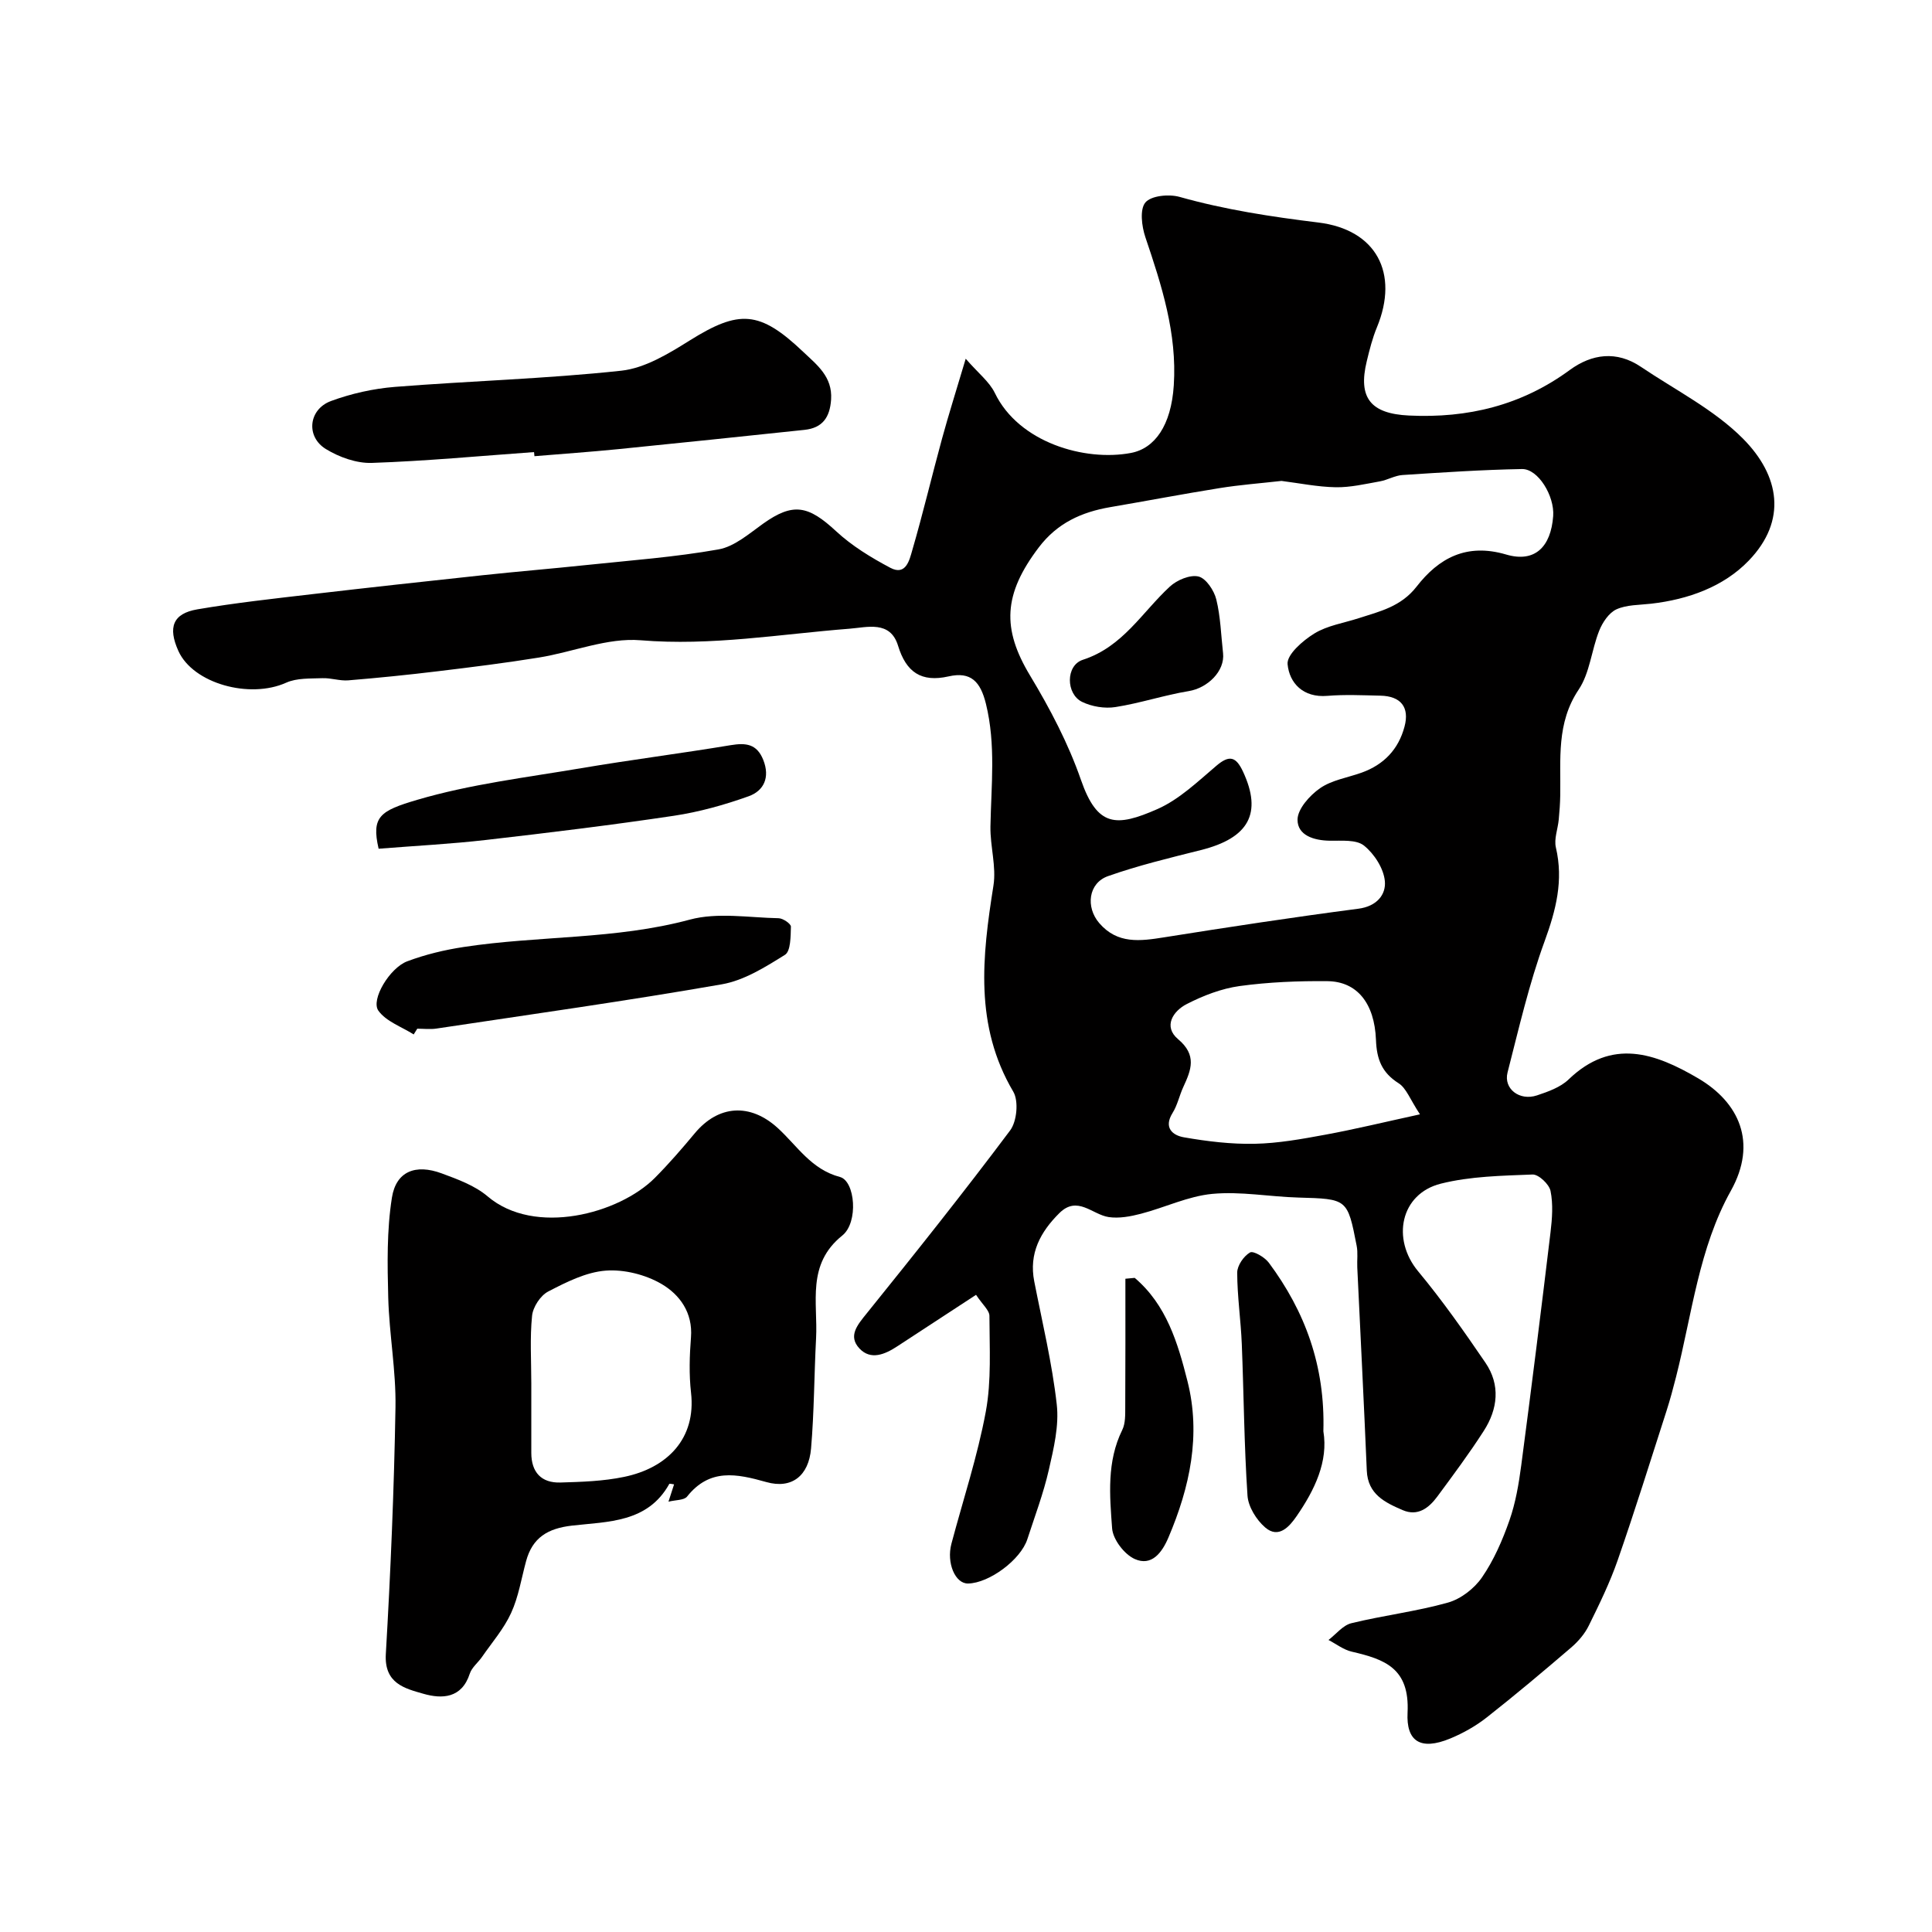
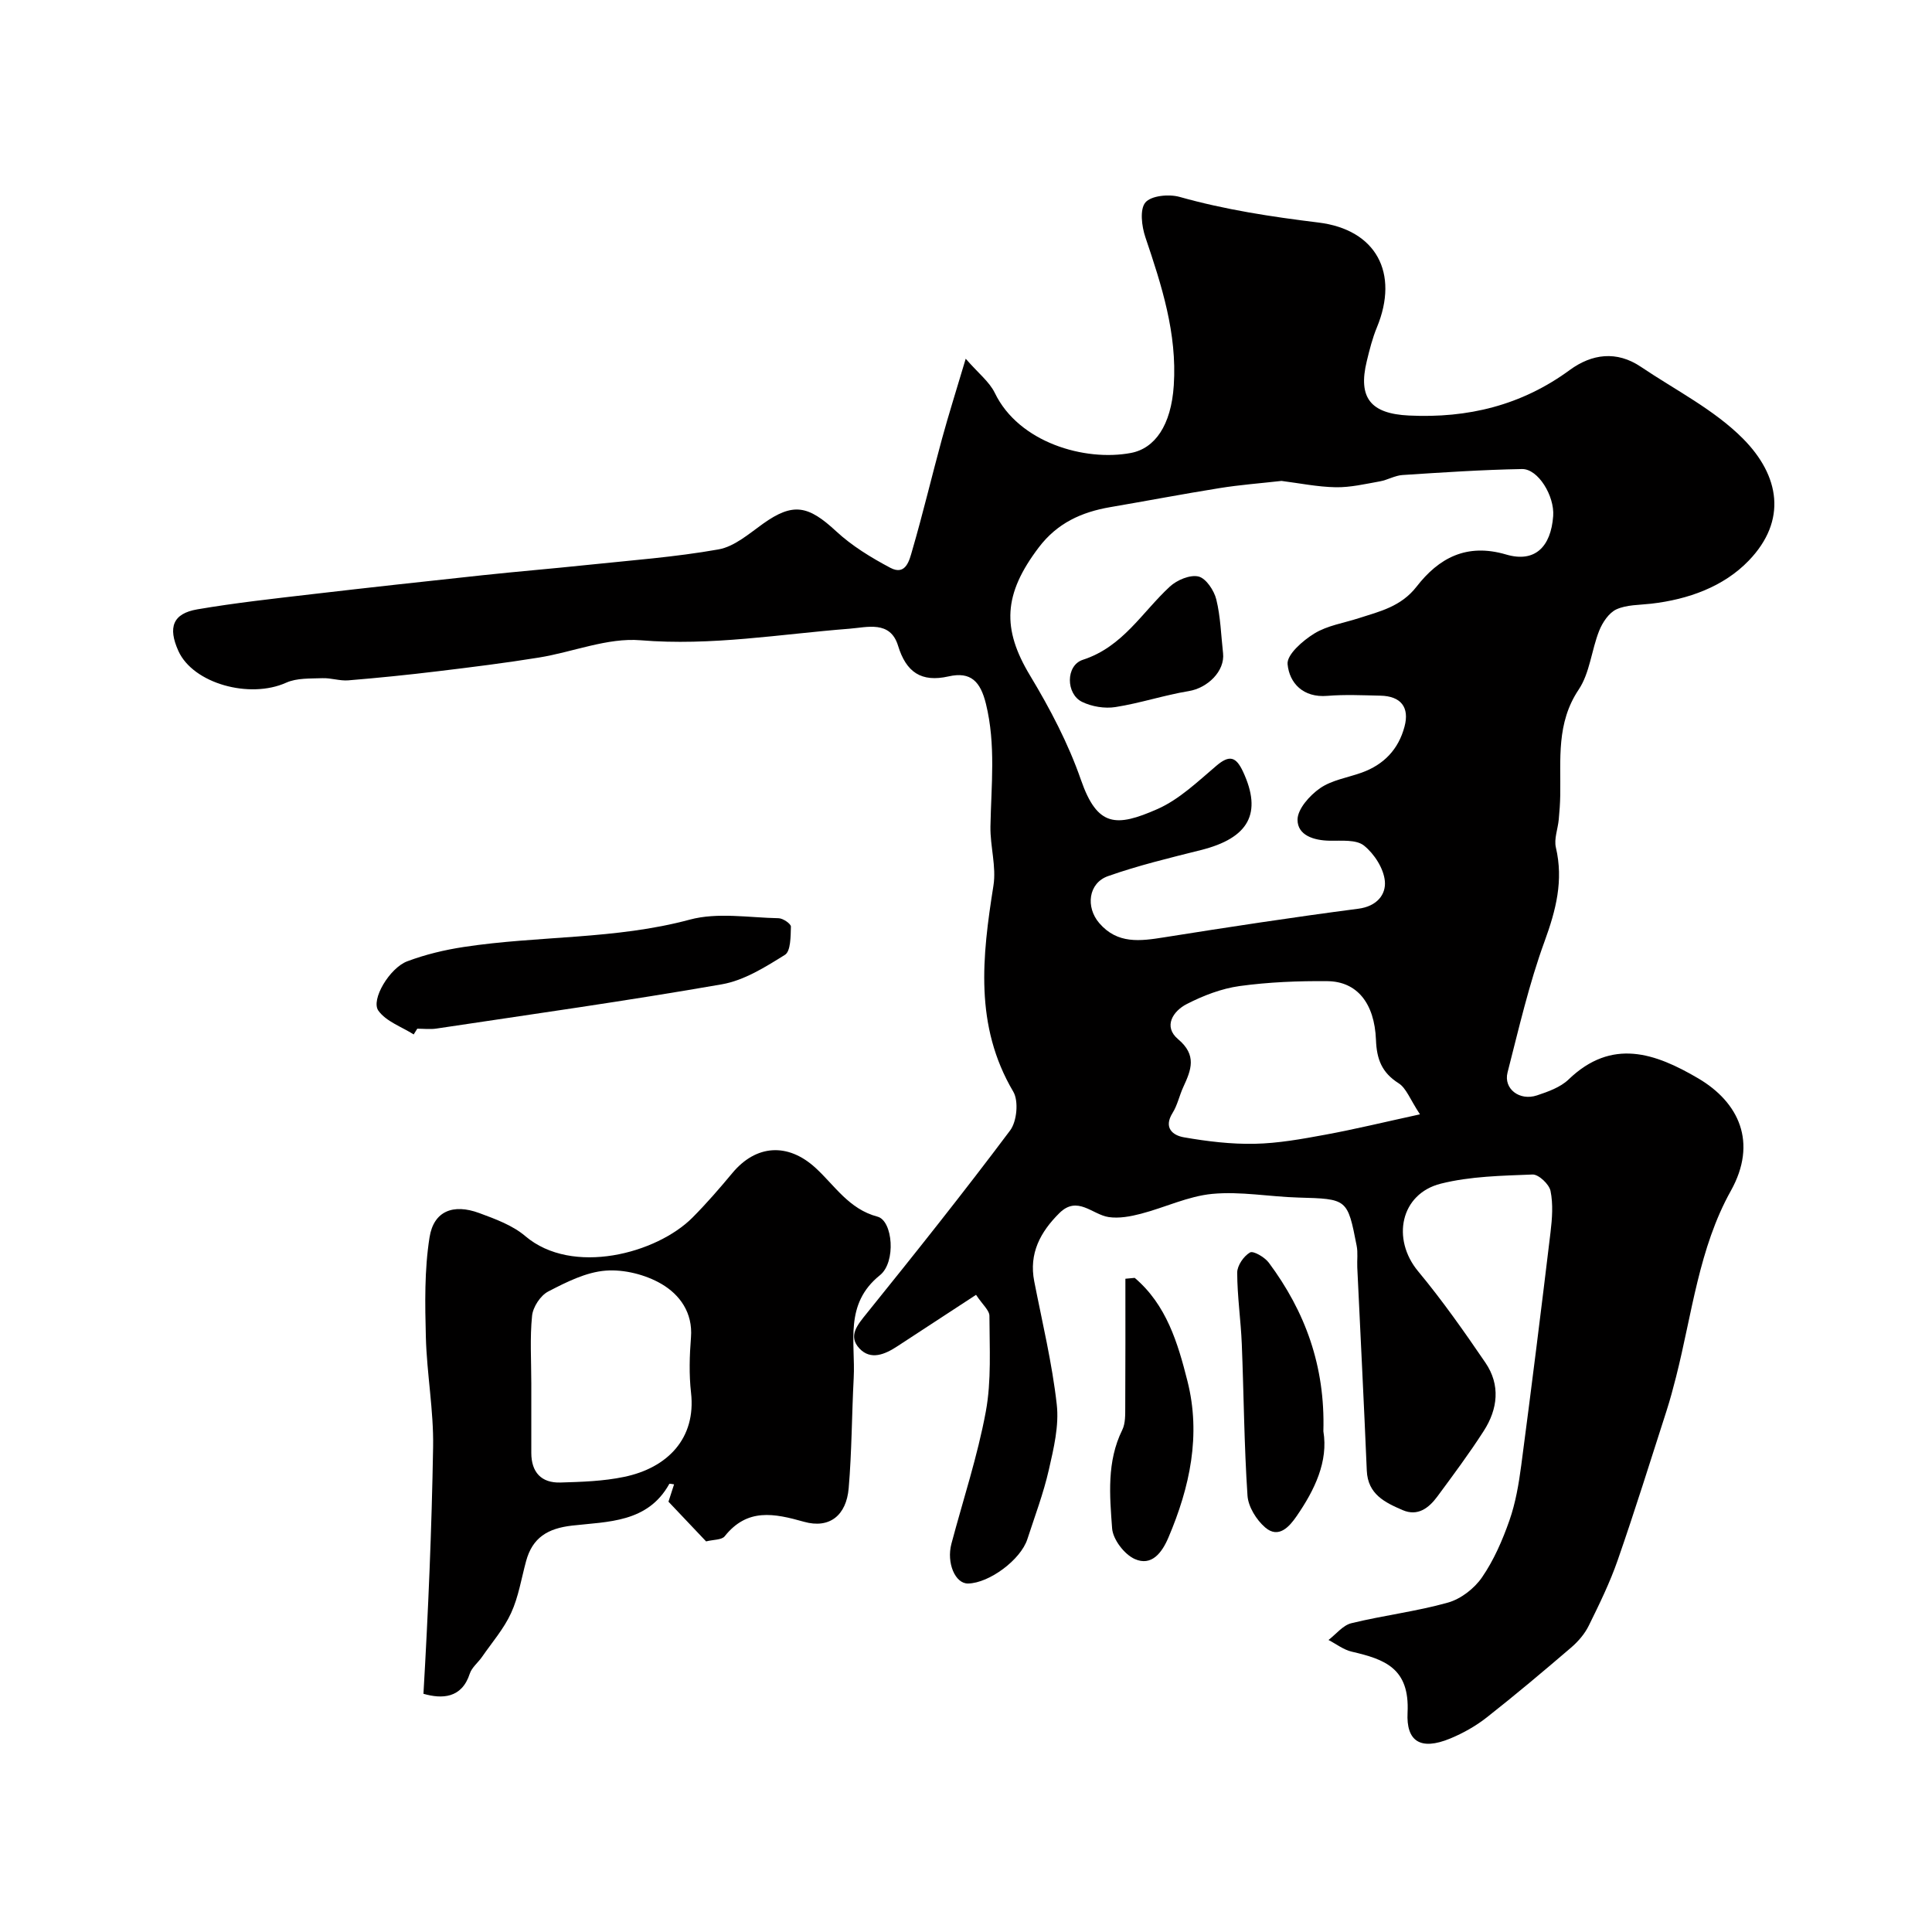
<svg xmlns="http://www.w3.org/2000/svg" enable-background="new 0 0 400 400" viewBox="0 0 400 400">
  <g fill="#010000">
    <path d="m202.08 268.08c-5.86 3.83-11.08 7.24-16.29 10.65-2.56 1.68-5.51 2.96-7.86.45-2.4-2.58-.41-4.87 1.51-7.25 10.07-12.49 20.08-25.05 29.7-37.89 1.4-1.87 1.79-6.08.65-8.02-8.09-13.69-6.43-28.03-4.11-42.65.63-3.95-.69-8.16-.62-12.24.15-8.49 1.15-16.91-.93-25.4-1.13-4.6-3.11-6.74-7.73-5.69-5.66 1.28-8.79-.86-10.47-6.36-1.62-5.28-6.41-3.79-10.07-3.51-14.38 1.12-28.59 3.6-43.23 2.39-6.87-.57-14 2.44-21.06 3.58-6.93 1.12-13.91 1.99-20.88 2.83-6.18.75-12.38 1.38-18.59 1.89-1.76.14-3.58-.52-5.35-.45-2.52.1-5.29-.06-7.49.93-7.59 3.42-19.29.17-22.33-6.57-2.2-4.89-1.15-7.74 3.92-8.61 7.89-1.35 15.87-2.22 23.83-3.15 11.72-1.37 23.45-2.65 35.19-3.91 7.18-.77 14.38-1.36 21.57-2.12 9.12-.96 18.3-1.63 27.31-3.23 3.3-.58 6.33-3.25 9.23-5.32 6.23-4.44 9.36-3.79 15.13 1.56 3.28 3.04 7.25 5.46 11.23 7.57 3.25 1.72 3.97-1.69 4.53-3.62 2.23-7.65 4.06-15.41 6.16-23.09 1.36-4.98 2.92-9.9 4.91-16.58 2.6 3 4.9 4.76 6.03 7.09 4.96 10.28 18.64 14.22 28.17 12.42 4.93-.93 8.34-5.66 8.88-14.01.7-10.75-2.51-20.68-5.88-30.65-.76-2.25-1.2-5.77 0-7.2 1.19-1.42 4.87-1.77 7.06-1.16 9.44 2.66 19.04 4.12 28.75 5.31 11.99 1.46 16.76 10.47 12.13 21.69-.93 2.24-1.53 4.64-2.1 7-1.87 7.64.83 10.89 8.71 11.27 12.21.59 23.33-2.1 33.32-9.43 4.56-3.34 9.7-4.04 14.71-.66 7.16 4.83 15.17 8.86 21.15 14.88 7.59 7.65 9.2 16.93 1.19 25.25-5.2 5.4-12.53 8.04-20.21 8.92-2.43.28-5.06.2-7.19 1.17-1.56.72-2.89 2.72-3.57 4.44-1.59 4-1.93 8.72-4.24 12.17-4.66 6.95-3.69 14.44-3.82 21.93-.03 1.67-.15 3.33-.31 4.99-.18 1.94-1.01 4-.59 5.78 1.6 6.83.02 12.95-2.34 19.42-3.22 8.81-5.33 18.05-7.67 27.16-.86 3.37 2.48 5.94 6.09 4.74 2.31-.77 4.85-1.67 6.54-3.29 8.98-8.65 17.96-5.46 26.86-.23 8.41 4.95 12.33 13.26 6.74 23.28-6.6 11.82-8.04 25.52-11.34 38.52-.6 2.36-1.23 4.71-1.97 7.02-3.32 10.31-6.54 20.66-10.1 30.89-1.62 4.67-3.82 9.17-6.01 13.61-.84 1.71-2.21 3.29-3.67 4.54-5.73 4.91-11.51 9.78-17.44 14.44-2.26 1.78-4.87 3.25-7.54 4.36-6.3 2.61-9.15.48-8.86-5.32.47-9.26-4.75-11.07-11.55-12.65-1.7-.39-3.22-1.59-4.82-2.42 1.57-1.2 2.98-3.04 4.73-3.47 6.62-1.62 13.45-2.43 20-4.27 2.67-.75 5.46-2.91 7.05-5.22 2.45-3.56 4.24-7.68 5.68-11.79 1.28-3.65 1.94-7.57 2.45-11.43 2.12-16.07 4.13-32.15 6.06-48.24.34-2.83.56-5.81 0-8.55-.28-1.39-2.47-3.45-3.72-3.4-6.35.25-12.87.36-18.98 1.89-8.38 2.1-10.26 11.47-4.71 18.15 5 6.02 9.52 12.45 13.93 18.92 3.14 4.6 2.57 9.6-.34 14.12-2.99 4.66-6.31 9.11-9.6 13.57-1.76 2.38-4.05 4.19-7.2 2.83-3.64-1.57-7.21-3.26-7.42-8.17-.59-14.03-1.31-28.06-1.97-42.08-.07-1.5.16-3.04-.13-4.49-1.9-9.76-1.93-9.68-12.1-9.97-5.94-.17-11.93-1.31-17.78-.76-5.01.47-9.83 2.83-14.8 4.12-2.15.56-4.52 1-6.67.68-3.4-.52-6.46-4.53-10.2-.82-3.92 3.89-6.34 8.34-5.2 14.14 1.66 8.48 3.7 16.92 4.66 25.48.5 4.4-.63 9.1-1.64 13.53-1.11 4.87-2.9 9.6-4.45 14.37-1.39 4.27-7.9 9.09-12.27 9.17-2.67.05-4.5-4.27-3.45-8.23 2.42-9.11 5.41-18.12 7.12-27.36 1.19-6.43.76-13.19.75-19.8.01-1.17-1.44-2.36-2.77-4.38zm63.24-168.51c-4.35.49-8.62.81-12.83 1.49-7.56 1.21-15.09 2.65-22.64 3.94-5.93 1.02-10.95 3.29-14.77 8.32-7.37 9.71-7.67 16.83-1.82 26.54 4.13 6.85 7.93 14.09 10.54 21.61 3.4 9.78 7.3 9.79 15.83 6.04 4.51-1.99 8.35-5.69 12.2-8.96 2.74-2.34 4.09-1.86 5.53 1.22 4 8.6 1.22 13.74-8.74 16.23-6.45 1.62-12.95 3.18-19.21 5.39-4.09 1.44-4.67 6.42-1.82 9.73 3.78 4.39 8.48 3.73 13.45 2.94 13.38-2.13 26.77-4.17 40.2-5.92 3.8-.49 5.74-2.91 5.48-5.71-.24-2.63-2.2-5.66-4.32-7.36-1.61-1.29-4.67-.97-7.1-1.01-3.29-.05-6.65-1.11-6.66-4.33-.01-2.22 2.52-5.05 4.65-6.53 2.44-1.7 5.71-2.19 8.62-3.23 4.59-1.65 7.62-4.8 8.88-9.53 1.07-4-.74-6.32-4.99-6.41-3.66-.08-7.35-.26-10.99.04-5 .42-7.86-2.64-8.23-6.56-.19-1.98 3.16-4.89 5.54-6.35 2.68-1.65 6.07-2.16 9.16-3.16 4.41-1.42 8.79-2.4 12.02-6.56 4.56-5.87 10.31-9.06 18.54-6.63 5.95 1.75 9.26-1.59 9.73-7.97.3-4.15-3.11-9.79-6.46-9.73-8.25.15-16.5.7-24.75 1.24-1.57.1-3.08 1.03-4.66 1.31-3.03.54-6.11 1.27-9.15 1.22-3.76-.07-7.5-.84-11.23-1.31zm28.67 131.14c-2.07-3.12-2.83-5.43-4.43-6.44-3.47-2.2-4.53-4.97-4.68-8.96-.3-7.69-3.98-12.1-10.03-12.17-6.07-.06-12.19.19-18.19 1.01-3.77.52-7.55 1.98-10.96 3.73-2.85 1.46-4.91 4.65-1.79 7.27 3.94 3.31 2.72 6.35 1.09 9.88-.82 1.76-1.21 3.76-2.23 5.39-1.94 3.11.07 4.66 2.36 5.05 4.82.84 9.76 1.44 14.64 1.34 4.86-.1 9.74-.98 14.55-1.87 6.16-1.13 12.24-2.61 19.67-4.23z" />
-     <path d="m138.4 310.91c.43-1.32.79-2.44 1.16-3.59-.39-.04-.93-.2-.99-.09-4.48 8.06-12.71 7.78-20.14 8.63-5.04.58-8.19 2.49-9.51 7.36-.98 3.6-1.56 7.38-3.1 10.73-1.49 3.27-3.95 6.09-6.02 9.09-.82 1.19-2.12 2.18-2.54 3.48-1.66 5.13-5.75 5.26-9.59 4.16s-8.14-2.11-7.79-8.22c.99-17.01 1.71-34.05 2-51.09.13-7.56-1.3-15.14-1.5-22.73-.18-6.89-.31-13.91.76-20.67.86-5.46 4.9-7.03 10.29-5.04 3.33 1.23 6.9 2.53 9.53 4.77 9.74 8.29 27.22 3.61 34.63-3.84 2.9-2.92 5.61-6.05 8.25-9.22 4.88-5.86 11.45-6.34 17.21-1.07 4.02 3.68 6.89 8.53 12.85 10.11 3.15.83 3.88 9.4.49 12.12-7.45 5.98-5.04 13.86-5.43 21.27-.4 7.61-.39 15.25-1.04 22.83-.48 5.63-3.97 8.43-9.24 6.95-6.21-1.75-11.75-2.89-16.44 3.01-.62.77-2.38.67-3.84 1.05zm-28.4-24.54c0 4.82-.01 9.63 0 14.45.01 3.99 2.07 6.24 6.03 6.12 4.41-.13 8.9-.27 13.2-1.17 8.95-1.86 14.92-7.94 13.84-17.44-.43-3.77-.31-7.65-.01-11.45.4-5.13-2.35-8.84-6.07-11.03-3.32-1.95-7.77-3.07-11.58-2.78-4.08.31-8.17 2.38-11.92 4.33-1.6.83-3.15 3.21-3.33 5.02-.47 4.61-.16 9.3-.16 13.95z" />
-     <path d="m110.57 93.6c-11.19.8-22.37 1.86-33.57 2.24-3.17.11-6.77-1.18-9.53-2.87-4.2-2.57-3.59-8.22 1.05-9.94 4.21-1.55 8.77-2.57 13.25-2.93 15.61-1.24 31.3-1.67 46.86-3.35 4.89-.53 9.77-3.51 14.12-6.23 10.28-6.43 14.5-6.27 23.56 2.34 2.83 2.69 6.07 5.12 5.76 9.86-.25 3.72-1.8 5.89-5.52 6.28-12.88 1.36-25.76 2.71-38.64 4-5.75.57-11.51.97-17.26 1.45-.03-.3-.06-.57-.08-.85z" />
+     <path d="m138.4 310.91c.43-1.32.79-2.44 1.16-3.59-.39-.04-.93-.2-.99-.09-4.48 8.06-12.71 7.78-20.14 8.63-5.04.58-8.19 2.49-9.51 7.36-.98 3.6-1.56 7.38-3.1 10.73-1.49 3.27-3.95 6.09-6.02 9.09-.82 1.19-2.12 2.18-2.54 3.48-1.66 5.13-5.75 5.26-9.59 4.16c.99-17.01 1.71-34.05 2-51.09.13-7.56-1.3-15.14-1.5-22.73-.18-6.89-.31-13.91.76-20.67.86-5.46 4.9-7.03 10.29-5.04 3.33 1.23 6.9 2.53 9.53 4.77 9.74 8.29 27.22 3.61 34.63-3.84 2.9-2.92 5.61-6.05 8.25-9.22 4.88-5.86 11.45-6.34 17.21-1.07 4.02 3.68 6.89 8.53 12.85 10.11 3.15.83 3.88 9.4.49 12.12-7.45 5.98-5.04 13.86-5.43 21.27-.4 7.61-.39 15.25-1.04 22.83-.48 5.63-3.97 8.43-9.24 6.95-6.21-1.75-11.75-2.89-16.44 3.01-.62.77-2.38.67-3.84 1.05zm-28.4-24.54c0 4.82-.01 9.63 0 14.45.01 3.99 2.07 6.24 6.03 6.12 4.41-.13 8.9-.27 13.2-1.17 8.95-1.86 14.92-7.94 13.84-17.44-.43-3.77-.31-7.65-.01-11.45.4-5.13-2.35-8.84-6.07-11.03-3.32-1.95-7.77-3.07-11.58-2.78-4.08.31-8.17 2.38-11.92 4.33-1.6.83-3.15 3.21-3.33 5.02-.47 4.61-.16 9.3-.16 13.95z" />
    <path d="m85.65 214.17c-2.5-1.59-5.71-2.68-7.31-4.92-1.61-2.26 2.33-8.85 5.97-10.22 3.75-1.41 7.75-2.37 11.72-2.97 15.52-2.37 31.38-1.51 46.78-5.66 5.75-1.55 12.25-.41 18.41-.29.9.02 2.55 1.16 2.53 1.74-.06 2.02-.03 5.09-1.24 5.84-4.07 2.54-8.46 5.3-13.06 6.1-19.63 3.43-39.37 6.2-59.07 9.16-1.3.2-2.66.03-3.99.03-.24.39-.49.79-.74 1.19z" />
-     <path d="m78.39 175.72c-1.54-6.66.31-7.86 7.98-10.12 11.02-3.25 22.6-4.63 33.99-6.56 10.28-1.74 20.63-3.05 30.92-4.76 3.15-.52 5.42-.28 6.75 3.06 1.43 3.62.12 6.39-3.04 7.52-5.01 1.79-10.23 3.25-15.49 4.04-12.91 1.93-25.88 3.51-38.85 5-7.29.84-14.63 1.21-22.26 1.82z" />
    <path d="m273.99 296.32c1.04 6.24-1.77 12.12-5.55 17.6-1.47 2.13-3.71 4.73-6.5 2.32-1.82-1.57-3.51-4.29-3.66-6.6-.7-10.44-.76-20.92-1.18-31.37-.2-4.94-.94-9.86-.95-14.79 0-1.46 1.35-3.42 2.65-4.17.69-.4 3.04.98 3.89 2.11 7.52 10.11 11.69 21.39 11.3 34.9z" />
    <path d="m234.93 264.57c6.58 5.59 8.92 13.47 10.91 21.33 2.85 11.22.51 21.99-3.93 32.43-1.33 3.13-3.48 6.02-6.99 4.44-2.15-.97-4.51-4.06-4.67-6.35-.5-6.81-1.13-13.81 2.1-20.36.68-1.38.61-3.2.62-4.81.05-8.83.03-17.66.03-26.5.64-.06 1.29-.12 1.93-.18z" />
    <path d="m253.22 135.22c.42 3.77-3.25 7.23-7.08 7.86-5.11.84-10.08 2.51-15.2 3.31-2.22.35-4.88-.09-6.9-1.07-3.36-1.62-3.45-7.55.16-8.72 8.27-2.68 12.24-9.83 18-15.15 1.47-1.36 4.19-2.51 5.94-2.09 1.56.38 3.22 2.89 3.68 4.74.89 3.61.98 7.41 1.4 11.12z" />
  </g>
</svg>